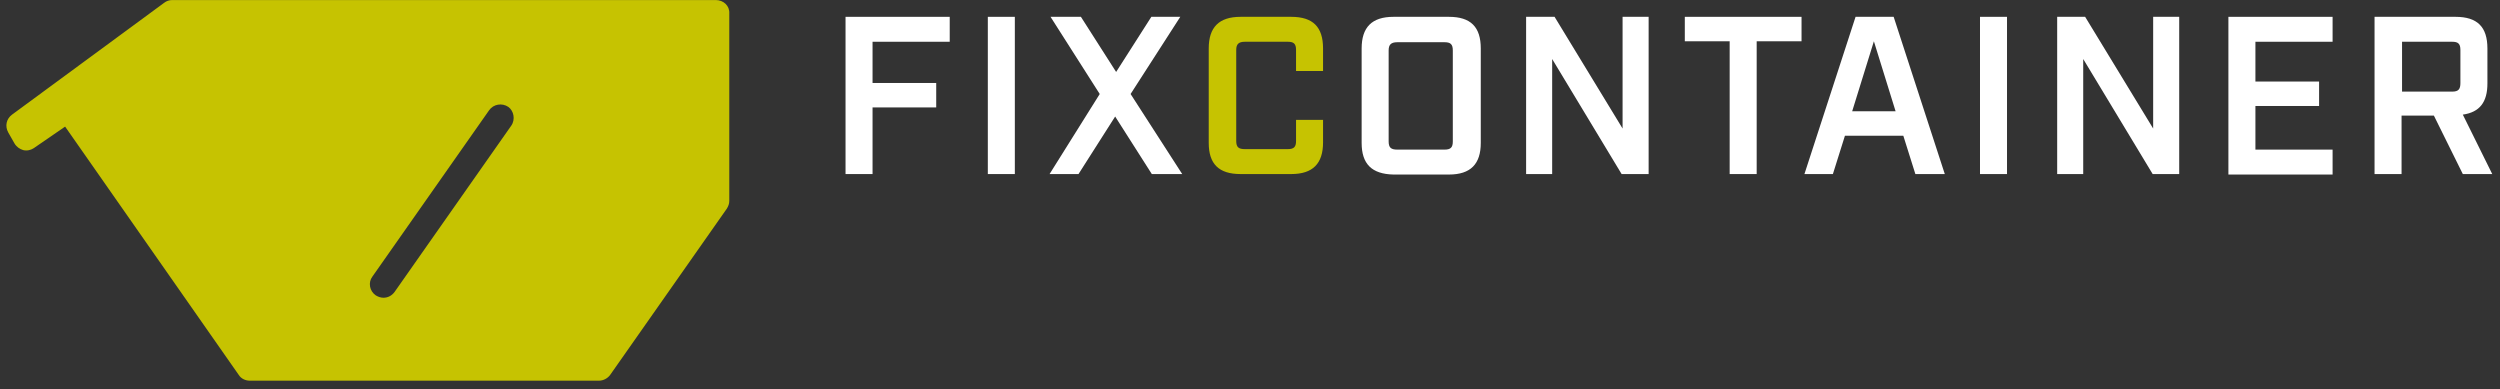
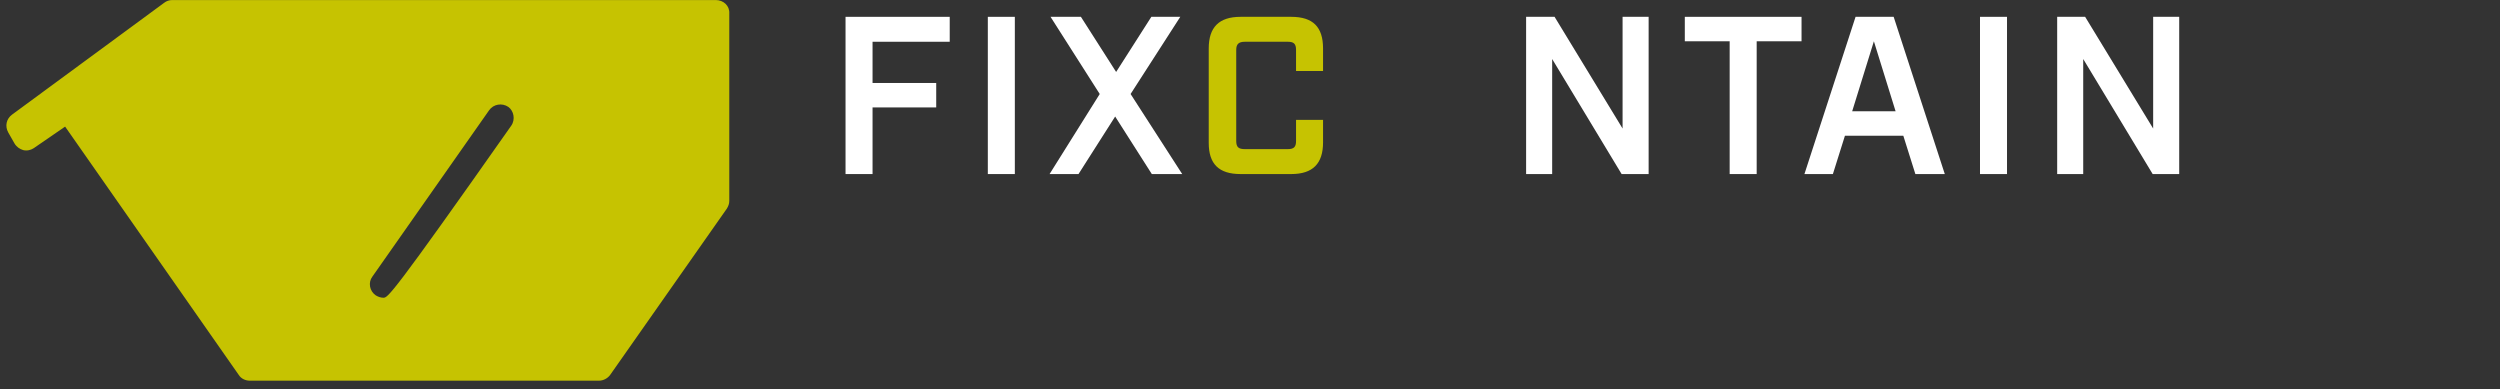
<svg xmlns="http://www.w3.org/2000/svg" width="276" height="43" viewBox="0 0 276 43" fill="none">
  <rect x="0" y="0" width="276" height="43" fill="#333333" stroke="none" />
  <path d="M93.347 1.858H104.849V4.61H96.329V9.161H103.358V11.86H96.329V19.216H93.347V1.858Z" fill="white" />
  <path d="M109.056 1.858H112.038V19.216H109.056V1.858Z" fill="white" />
  <path d="M121.41 10.378L115.979 1.858H119.333L123.221 7.944L127.108 1.858H130.303L124.818 10.378L130.516 19.216H127.161L123.114 12.865L119.067 19.216H115.872L121.41 10.378Z" fill="white" />
  <path d="M133.444 15.776V5.35C133.444 3.022 134.563 1.858 136.959 1.858H142.55C144.946 1.858 146.065 2.969 146.065 5.35V7.838H143.083V5.509C143.083 4.821 142.816 4.61 142.177 4.61H137.438C136.746 4.61 136.48 4.874 136.48 5.509V15.565C136.48 16.253 136.746 16.464 137.438 16.464H142.177C142.87 16.464 143.083 16.2 143.083 15.565V13.236H146.065V15.723C146.065 18.052 144.946 19.216 142.55 19.216H136.959C134.563 19.216 133.444 18.105 133.444 15.776Z" fill="#C6C301" />
-   <path d="M150.325 15.776V5.35C150.325 3.022 151.443 1.858 153.84 1.858H159.964C162.36 1.858 163.478 2.969 163.478 5.35V15.776C163.478 18.105 162.36 19.269 159.964 19.269H153.84C151.443 19.216 150.325 18.105 150.325 15.776ZM159.484 16.517C160.177 16.517 160.39 16.253 160.39 15.617V5.562C160.39 4.874 160.123 4.662 159.484 4.662H154.266C153.573 4.662 153.307 4.927 153.307 5.562V15.617C153.307 16.305 153.573 16.517 154.266 16.517H159.484Z" fill="white" />
  <path d="M168.483 1.858H171.625L179.133 14.188V1.858H182.009V19.216H179.027L171.359 6.515V19.216H168.483V1.858Z" fill="white" />
  <path d="M190.955 4.557H186.003V1.858H198.89V4.557H193.937V19.216H190.955V4.557Z" fill="white" />
  <path d="M210.125 14.982H203.682L202.351 19.216H199.209L204.854 1.858H209.06L214.705 19.216H211.457L210.125 14.982ZM209.273 12.283L206.877 4.557L204.481 12.283H209.273Z" fill="white" />
  <path d="M218.592 1.858H221.574V19.216H218.592V1.858Z" fill="white" />
  <path d="M227.059 1.858H230.2L237.709 14.188V1.858H240.584V19.216H237.655L229.987 6.515V19.216H227.112V1.858H227.059Z" fill="white" />
-   <path d="M246.016 1.858H257.518V4.61H248.998V9.002H256.027V11.701H248.998V16.517H257.518V19.269H246.016V1.858Z" fill="white" />
-   <path d="M275.144 19.216H271.895L268.7 12.76H265.132V19.216H262.15V1.858H271.096C273.493 1.858 274.611 2.969 274.611 5.35V9.214C274.611 11.278 273.759 12.389 271.895 12.654L275.144 19.216ZM270.724 10.114C271.416 10.114 271.629 9.849 271.629 9.161V5.509C271.629 4.821 271.363 4.61 270.724 4.61H265.186V10.114H270.724Z" fill="white" />
-   <path d="M79.022 0.005H19.009C18.69 0.005 18.37 0.111 18.104 0.323L1.33 12.654C0.691 13.13 0.531 13.924 0.904 14.612L1.596 15.829C1.809 16.2 2.182 16.464 2.555 16.57C2.981 16.676 3.407 16.57 3.726 16.358L7.188 13.977L26.358 41.391C26.624 41.814 27.103 42.026 27.583 42.026H66.136C66.615 42.026 67.094 41.761 67.361 41.391L80.247 23.027C80.407 22.762 80.513 22.497 80.513 22.18V1.487C80.567 0.64 79.874 0.005 79.022 0.005ZM56.444 13.871L43.558 32.235C43.238 32.658 42.812 32.87 42.333 32.87C42.014 32.87 41.747 32.764 41.481 32.606C40.789 32.129 40.629 31.177 41.108 30.542L53.995 12.177C54.474 11.489 55.433 11.331 56.125 11.807C56.711 12.23 56.924 13.183 56.444 13.871Z" fill="#C6C301" />
+   <path d="M79.022 0.005H19.009C18.69 0.005 18.37 0.111 18.104 0.323L1.33 12.654C0.691 13.13 0.531 13.924 0.904 14.612L1.596 15.829C1.809 16.2 2.182 16.464 2.555 16.57C2.981 16.676 3.407 16.57 3.726 16.358L7.188 13.977L26.358 41.391C26.624 41.814 27.103 42.026 27.583 42.026H66.136C66.615 42.026 67.094 41.761 67.361 41.391L80.247 23.027C80.407 22.762 80.513 22.497 80.513 22.18V1.487C80.567 0.64 79.874 0.005 79.022 0.005ZM56.444 13.871C43.238 32.658 42.812 32.87 42.333 32.87C42.014 32.87 41.747 32.764 41.481 32.606C40.789 32.129 40.629 31.177 41.108 30.542L53.995 12.177C54.474 11.489 55.433 11.331 56.125 11.807C56.711 12.23 56.924 13.183 56.444 13.871Z" fill="#C6C301" />
</svg>